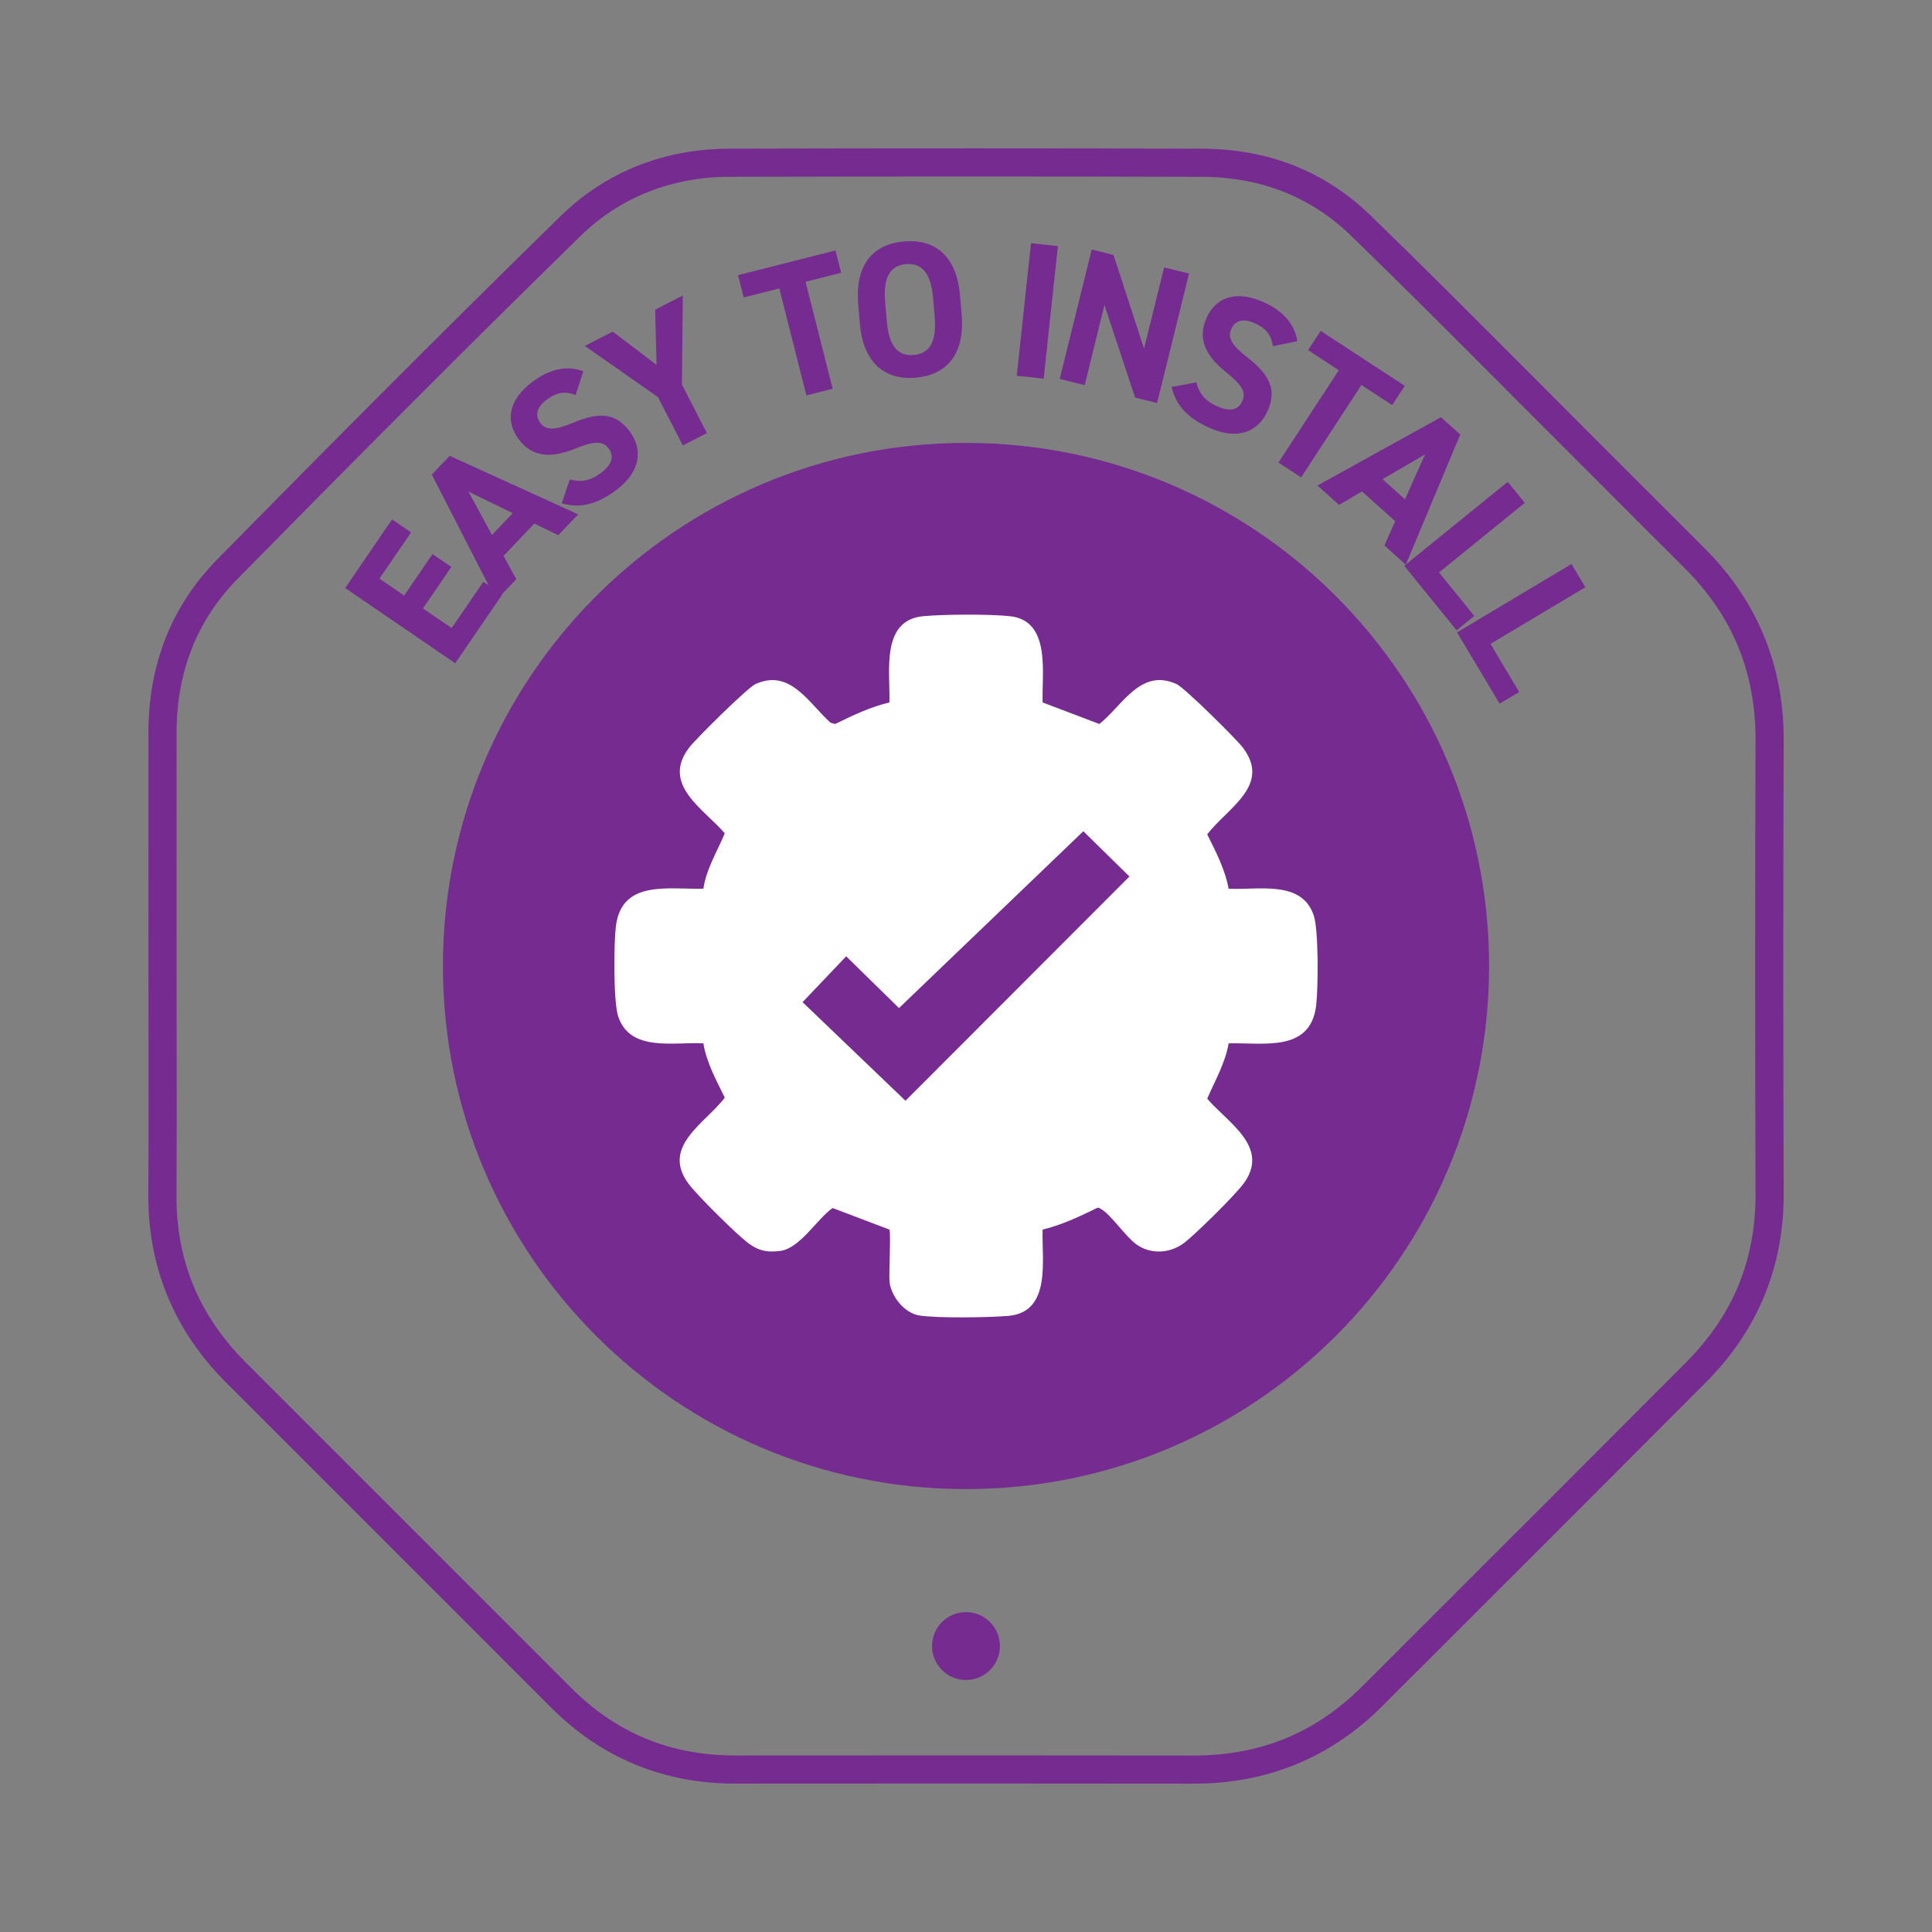
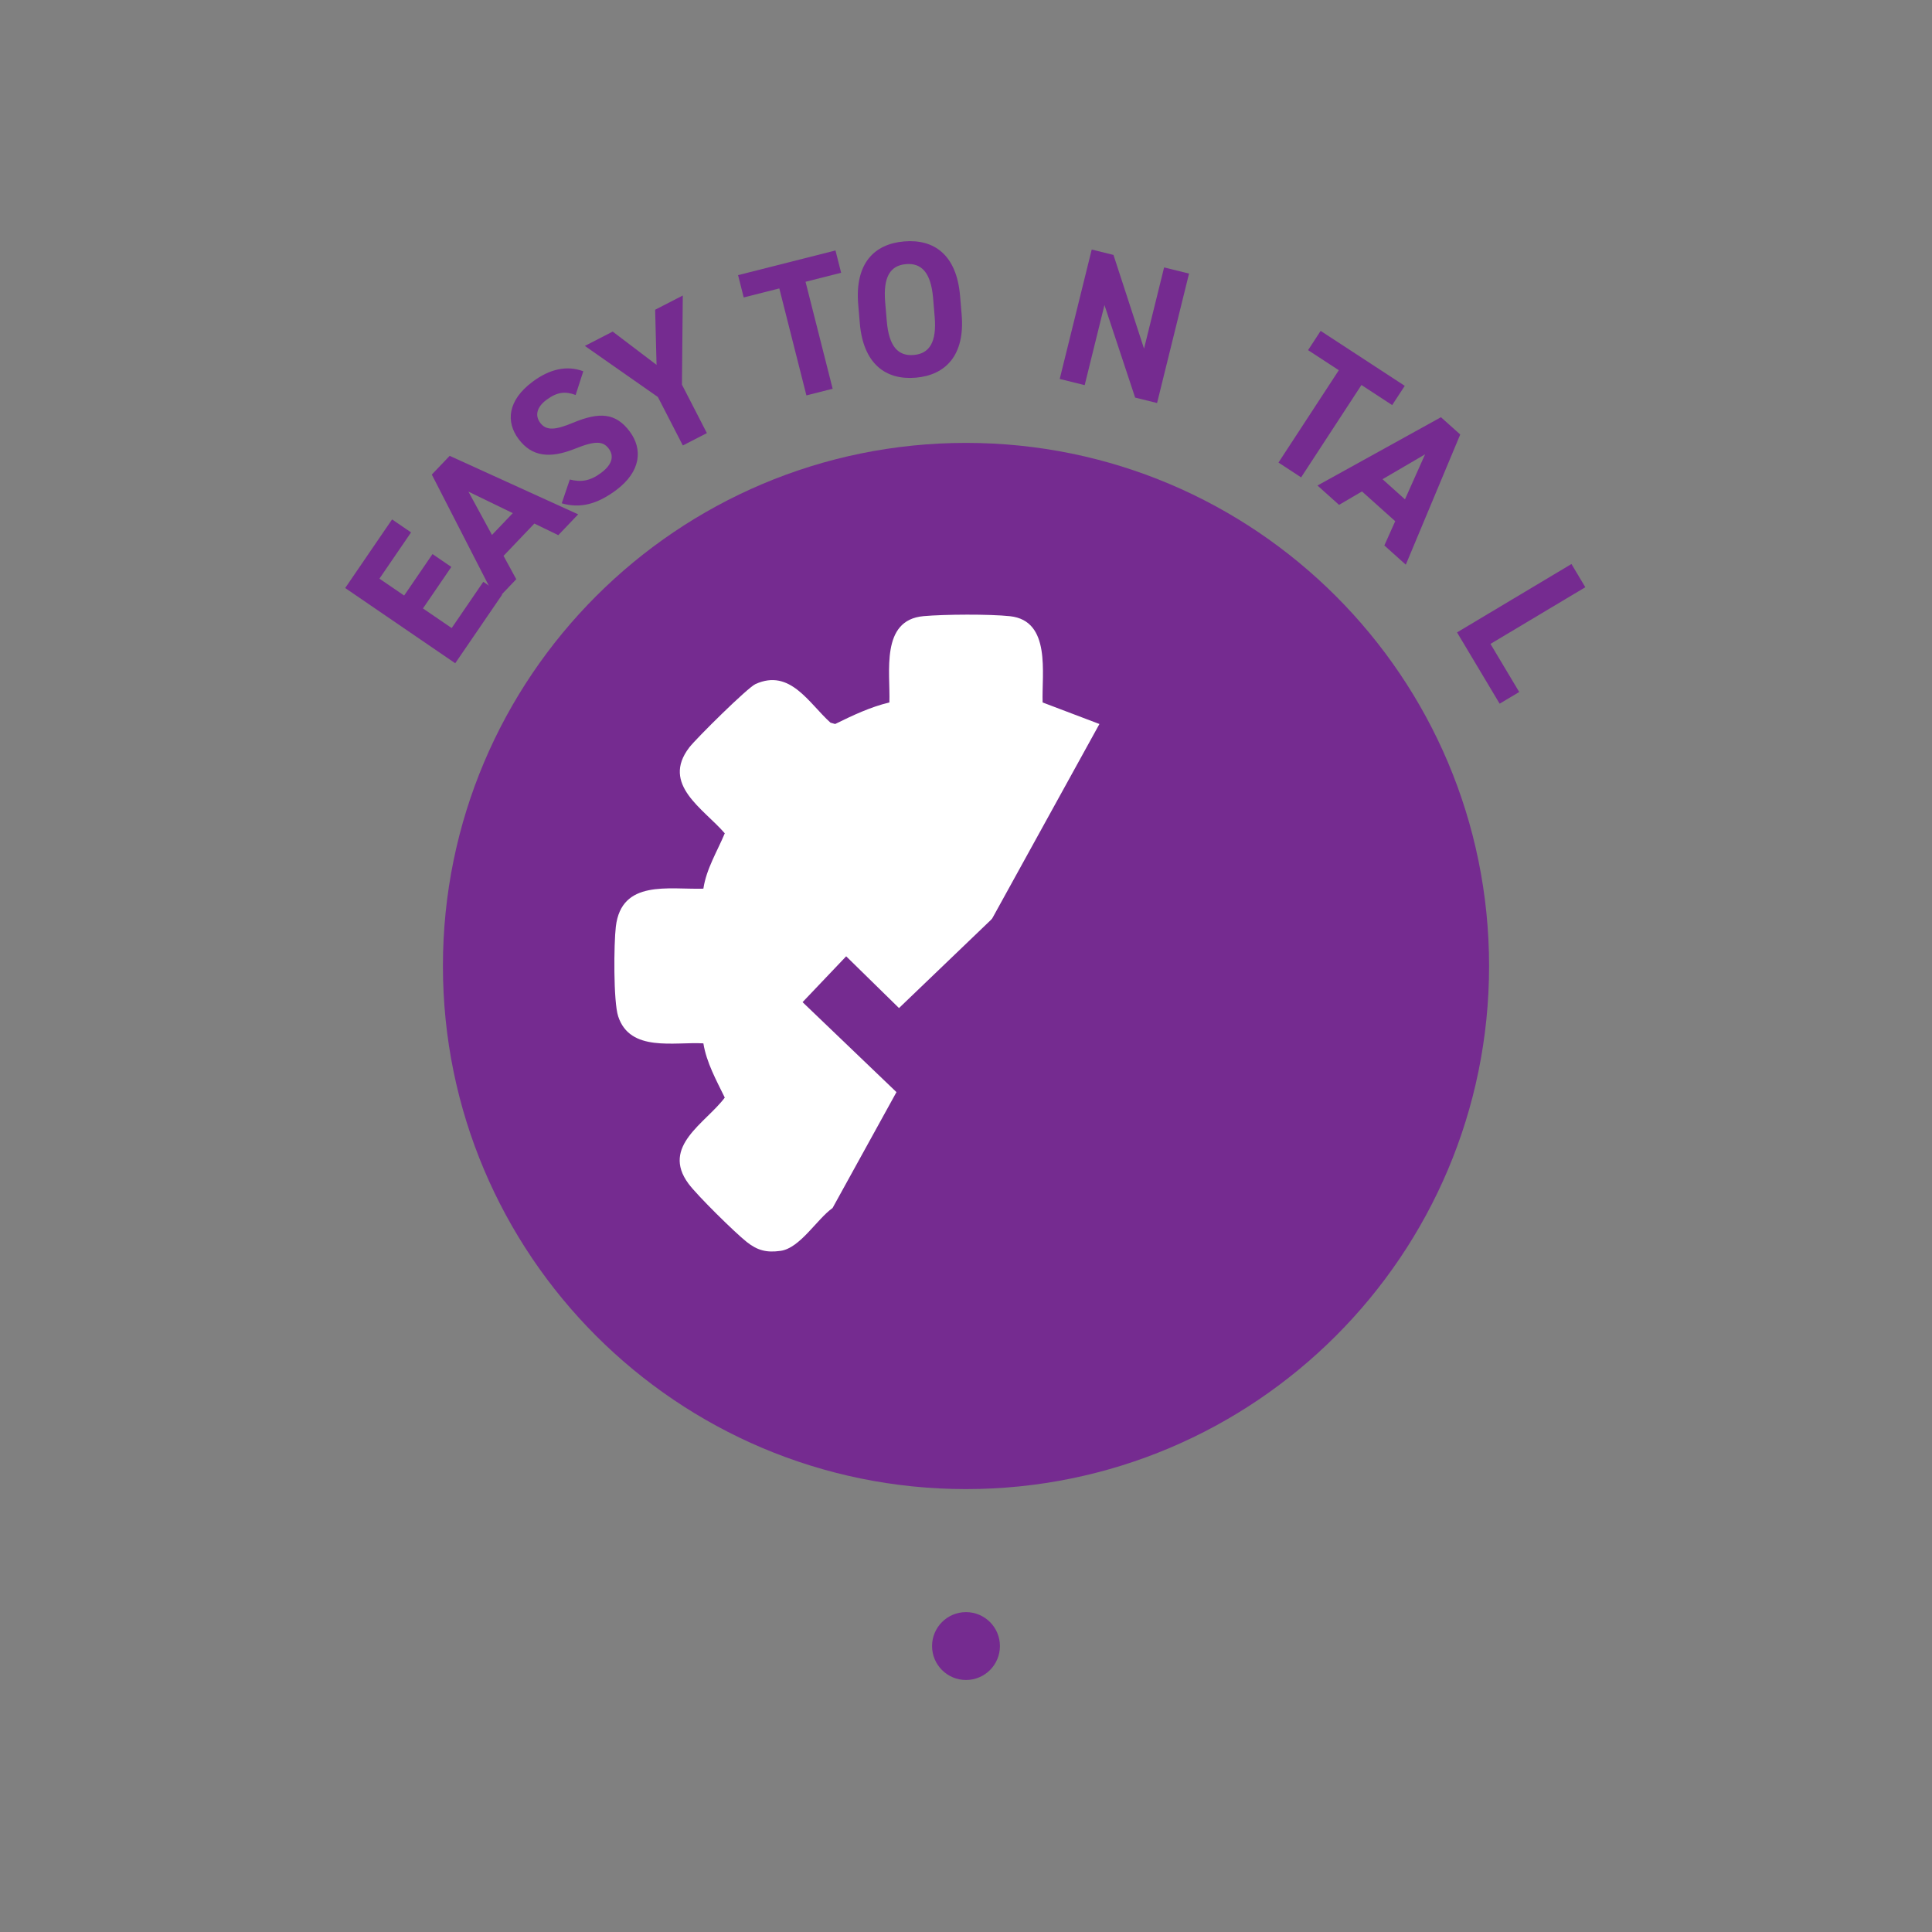
<svg xmlns="http://www.w3.org/2000/svg" xmlns:ns1="http://www.inkscape.org/namespaces/inkscape" version="1.1" width="180" height="180" viewBox="0 0 180 180">
  <rect x="0" y="0" width="180" height="180" fill="#808080" stroke="none" />
  <g ns1:groupmode="layer" ns1:label="Layer 1">
-     <path transform="matrix(1,0,0,-1,0,180)" d="M111.236 13.821H111.19C97.796 13.843 84.4 13.833 71.007 13.827L68.533 13.825H68.518C61.821 13.825 56.044 16.206 51.347 20.905L45.294 26.96C37.223 35.034 29.152 43.106 21.077 51.177 16.219 56.032 13.776 61.946 13.819 68.753 13.85 73.669 13.841 78.583 13.836 83.499L13.83 89.999H15.141 13.83L13.831 96.104C13.832 101.304 13.832 106.503 13.829 111.702 13.822 118.112 15.992 123.569 20.275 127.919 28.983 136.765 40.486 148.39 52.261 159.896 56.433 163.974 61.861 166.136 67.963 166.15 84.004 166.189 98.402 166.189 111.976 166.147 118.158 166.13 123.438 164.044 127.671 159.946 132.492 155.279 137.305 150.448 141.96 145.779 143.85 143.88 145.741 141.983 147.637 140.091 149.165 138.567 150.69 137.04 152.214 135.513 154.391 133.333 156.567 131.155 158.751 128.983 163.706 124.06 166.206 118.013 166.182 111.013 166.133 97.081 166.133 82.882 166.182 68.81 166.206 61.983 163.77 56.066 158.945 51.22 151.308 43.552 143.65 35.899 135.993 28.249L128.784 21.046C123.987 16.251 118.083 13.821 111.236 13.821ZM91.695 16.456V16.456C98.195 16.456 104.695 16.452 111.194 16.442H111.237C117.45 16.442 122.583 18.556 126.931 22.901L134.14 30.105C141.796 37.753 149.451 45.403 157.088 53.071 161.464 57.464 163.582 62.611 163.56 68.802 163.511 82.878 163.511 97.083 163.56 111.021 163.582 117.382 161.403 122.649 156.903 127.124 154.716 129.296 152.538 131.479 150.358 133.661 148.836 135.186 147.311 136.712 145.786 138.236 143.887 140.128 141.995 142.029 140.102 143.929 135.456 148.589 130.651 153.411 125.847 158.064 122.118 161.673 117.449 163.511 111.967 163.526 98.398 163.566 84.006 163.567 67.967 163.528 62.565 163.517 57.767 161.611 54.093 158.021 42.335 146.53 30.841 134.915 22.144 126.079 18.361 122.237 16.445 117.401 16.451 111.704 16.455 106.505 16.454 101.306 16.453 96.104L16.452 89.999 16.458 83.503C16.465 78.581 16.471 73.659 16.44 68.737 16.402 62.571 18.526 57.435 22.931 53.03 31.006 44.962 39.077 36.888 47.148 28.814L53.201 22.759C57.446 18.513 62.457 16.446 68.518 16.446H68.532L71.006 16.448C77.901 16.452 84.799 16.456 91.695 16.456" fill="#752b90" />
    <path transform="matrix(1,0,0,-1,0,180)" d="M93.161 26.64C93.161 24.894 91.746 23.479 90.001 23.479 88.254 23.479 86.838 24.894 86.838 26.64 86.838 28.386 88.254 29.802 90.001 29.802 91.746 29.802 93.161 28.386 93.161 26.64" fill="#752b90" />
    <path transform="matrix(1,0,0,-1,0,180)" d="M138.734 89.999C138.734 63.085 116.915 41.265 89.999 41.265 63.084 41.265 41.266 63.085 41.266 89.999 41.266 116.915 63.084 138.736 89.999 138.736 116.915 138.736 138.734 116.915 138.734 89.999" fill="#752b90" />
-     <path transform="matrix(1,0,0,-1,0,180)" d="M97.138 114.554 102.431 112.546C104.602 114.29 106.271 117.782 109.612 116.269 110.354 115.933 115.133 111.206 115.781 110.362 118.503 106.817 114.296 104.685 112.474 102.259 113.278 100.65 114.144 98.982 114.468 97.204 117.181 97.046 121.303 98.059 122.404 94.691 122.86 93.298 122.815 87.927 122.624 86.327 122.1 81.919 117.712 82.882 114.468 82.792 114.164 80.972 113.195 79.319 112.474 77.636 114.403 75.386 118.374 73.126 115.855 69.718 115.067 68.651 111.436 65.06 110.356 64.226 109.056 63.224 107.231 63.085 105.87 64.067 104.872 64.786 103.535 66.794 102.624 67.329 102.481 67.413 102.386 67.521 102.192 67.45 100.566 66.655 98.908 65.864 97.138 65.444 97.035 62.663 98.001 57.763 93.955 57.403 92.222 57.249 87.23 57.173 85.624 57.446 84.244 57.681 83.025 59.218 82.878 60.581 82.799 61.298 83.022 65.261 82.862 65.444L77.568 67.452C76.111 66.419 74.54 63.712 72.724 63.46 71.415 63.278 70.569 63.497 69.562 64.296 68.449 65.181 64.957 68.62 64.145 69.718 61.558 73.216 65.752 75.362 67.526 77.739 66.742 79.347 65.821 81.007 65.532 82.792 62.819 82.95 58.696 81.941 57.595 85.308 57.14 86.7 57.186 92.069 57.376 93.671 57.899 98.079 62.288 97.114 65.532 97.204 65.807 99.05 66.821 100.671 67.526 102.362 65.557 104.651 61.565 106.907 64.219 110.362 64.866 111.204 69.645 115.933 70.389 116.269 73.619 117.733 75.356 114.481 77.376 112.669L77.809 112.546C79.434 113.343 81.092 114.134 82.862 114.554 82.964 117.335 81.999 122.235 86.045 122.595 87.988 122.769 92.191 122.796 94.103 122.589 97.961 122.171 97.044 117.214 97.138 114.554" fill="#ffffff" />
+     <path transform="matrix(1,0,0,-1,0,180)" d="M97.138 114.554 102.431 112.546L77.568 67.452C76.111 66.419 74.54 63.712 72.724 63.46 71.415 63.278 70.569 63.497 69.562 64.296 68.449 65.181 64.957 68.62 64.145 69.718 61.558 73.216 65.752 75.362 67.526 77.739 66.742 79.347 65.821 81.007 65.532 82.792 62.819 82.95 58.696 81.941 57.595 85.308 57.14 86.7 57.186 92.069 57.376 93.671 57.899 98.079 62.288 97.114 65.532 97.204 65.807 99.05 66.821 100.671 67.526 102.362 65.557 104.651 61.565 106.907 64.219 110.362 64.866 111.204 69.645 115.933 70.389 116.269 73.619 117.733 75.356 114.481 77.376 112.669L77.809 112.546C79.434 113.343 81.092 114.134 82.862 114.554 82.964 117.335 81.999 122.235 86.045 122.595 87.988 122.769 92.191 122.796 94.103 122.589 97.961 122.171 97.044 117.214 97.138 114.554" fill="#ffffff" />
    <path transform="matrix(1,0,0,-1,0,180)" d="M74.773 86.632 84.361 77.445 105.227 98.337 100.934 102.556 83.758 86.081 78.836 90.903Z" fill="#752b90" />
    <path transform="matrix(1,0,0,-1,0,180)" d="M36.529 131.607 38.297 130.397 35.351 126.089 37.654 124.515 40.296 128.378 42.049 127.179 39.407 123.314 42.082 121.486 45.028 125.794 46.782 124.595 42.413 118.206 32.16 125.216Z" fill="#752b90" />
    <path transform="matrix(1,0,0,-1,0,180)" d="M46.233 124.081 40.23 135.786 41.895 137.53 53.867 132.079 52.015 130.14 49.785 131.222 46.914 128.212 48.099 126.036ZM45.837 130.161V130.161L47.775 132.192 43.642 134.196Z" fill="#752b90" />
    <path transform="matrix(1,0,0,-1,0,180)" d="M53.63 143.198C52.692 143.554 51.927 143.501 50.914 142.749 50.005 142.073 49.824 141.288 50.328 140.61 50.908 139.829 51.802 139.954 53.378 140.61 55.846 141.636 57.364 141.552 58.675 139.792 59.889 138.157 59.734 136.071 57.394 134.329 55.645 133.032 54.077 132.606 52.336 133.108L53.088 135.325C54.116 135.058 54.971 135.177 55.997 135.94 57.153 136.8 57.167 137.595 56.717 138.2 56.2 138.894 55.492 138.972 53.563 138.19 51.21 137.249 49.53 137.458 48.306 139.107 47.136 140.681 47.263 142.683 49.633 144.445 51.223 145.626 52.819 145.981 54.344 145.409Z" fill="#752b90" />
    <path transform="matrix(1,0,0,-1,0,180)" d="M57.084 149.107 61.17 146.005 61.038 151.142 63.614 152.468 63.535 144.165 65.859 139.649 63.618 138.497 61.294 143.011 54.49 147.771Z" fill="#752b90" />
    <path transform="matrix(1,0,0,-1,0,180)" d="M77.841 156.665 78.366 154.587 75.05 153.747 77.576 143.782 75.131 143.161 72.607 153.128 69.29 152.288 68.764 154.366Z" fill="#752b90" />
    <path transform="matrix(1,0,0,-1,0,180)" d="M85.305 144.81C82.524 144.575 80.427 146.097 80.107 149.882L79.958 151.638C79.636 155.458 81.452 157.272 84.231 157.507 87.029 157.743 89.124 156.259 89.447 152.44L89.595 150.681C89.914 146.898 88.101 145.048 85.305 144.81ZM82.618 150.093V150.093C82.817 147.724 83.672 146.804 85.126 146.927 86.579 147.048 87.283 148.103 87.083 150.468L86.935 152.228C86.735 154.593 85.863 155.515 84.41 155.392 82.957 155.269 82.27 154.218 82.469 151.849Z" fill="#752b90" />
-     <path transform="matrix(1,0,0,-1,0,180)" d="M97.234 144.724 94.729 144.993 96.057 157.341 98.562 157.069Z" fill="#752b90" />
    <path transform="matrix(1,0,0,-1,0,180)" d="M110.78 154.511 107.802 142.452 105.758 142.958 102.9 151.581 101.057 144.118 98.732 144.695 101.713 156.751 103.74 156.249 106.587 147.517 108.457 155.085Z" fill="#752b90" />
-     <path transform="matrix(1,0,0,-1,0,180)" d="M118.59 147.751C118.443 148.745 118.02 149.388 116.871 149.901 115.835 150.364 115.064 150.138 114.717 149.364 114.32 148.48 114.867 147.761 116.21 146.706 118.311 145.056 118.983 143.69 118.086 141.685 117.253 139.829 115.358 138.94 112.695 140.134 110.707 141.023 109.57 142.183 109.154 143.944L111.459 144.376C111.73 143.347 112.25 142.661 113.416 142.138 114.731 141.55 115.432 141.927 115.739 142.618 116.094 143.405 115.815 144.061 114.189 145.36 112.217 146.954 111.579 148.522 112.418 150.395 113.22 152.187 115.027 153.054 117.723 151.849 119.528 151.04 120.621 149.82 120.867 148.212Z" fill="#752b90" />
    <path transform="matrix(1,0,0,-1,0,180)" d="M130.878 144.052 129.706 142.259 126.843 144.13 121.223 135.524 119.113 136.904 124.734 145.507 121.87 147.378 123.041 149.171Z" fill="#752b90" />
    <path transform="matrix(1,0,0,-1,0,180)" d="M122.746 134.765 134.25 141.128 136.047 139.519 130.975 127.39 128.977 129.181 129.988 131.44 126.893 134.214 124.757 132.962ZM128.807 135.353V135.353L130.898 133.477 132.771 137.671Z" fill="#752b90" />
-     <path transform="matrix(1,0,0,-1,0,180)" d="M134.068 126.667 137.355 122.614 135.708 121.276 130.832 127.286 140.473 135.108 142.061 133.151Z" fill="#752b90" />
    <path transform="matrix(1,0,0,-1,0,180)" d="M138.864 120.009 141.542 115.528 139.718 114.439 135.749 121.081 146.409 127.452 147.701 125.29Z" fill="#752b90" />
  </g>
</svg>